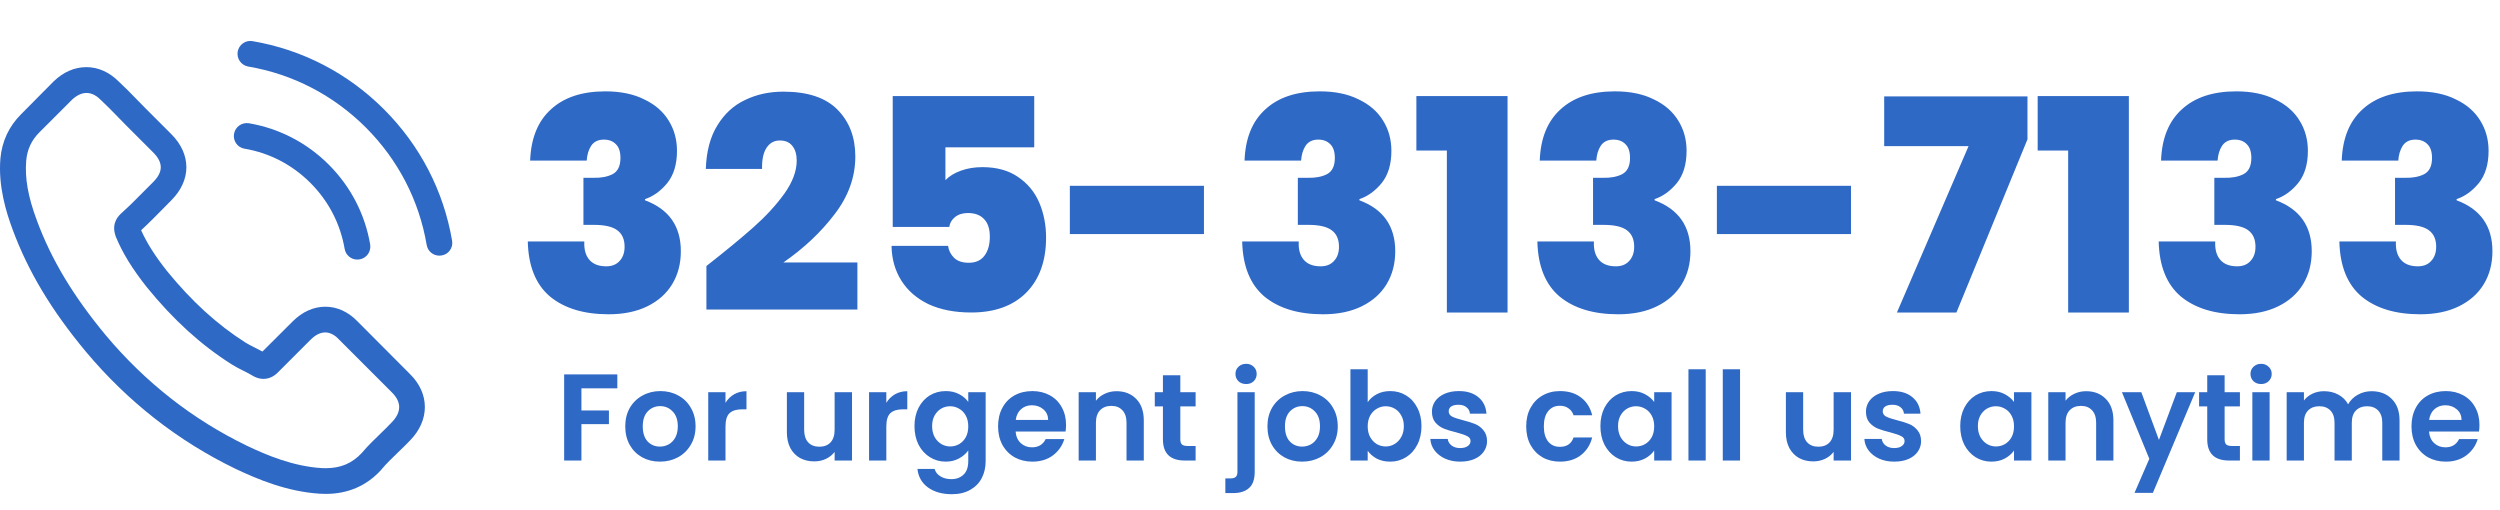
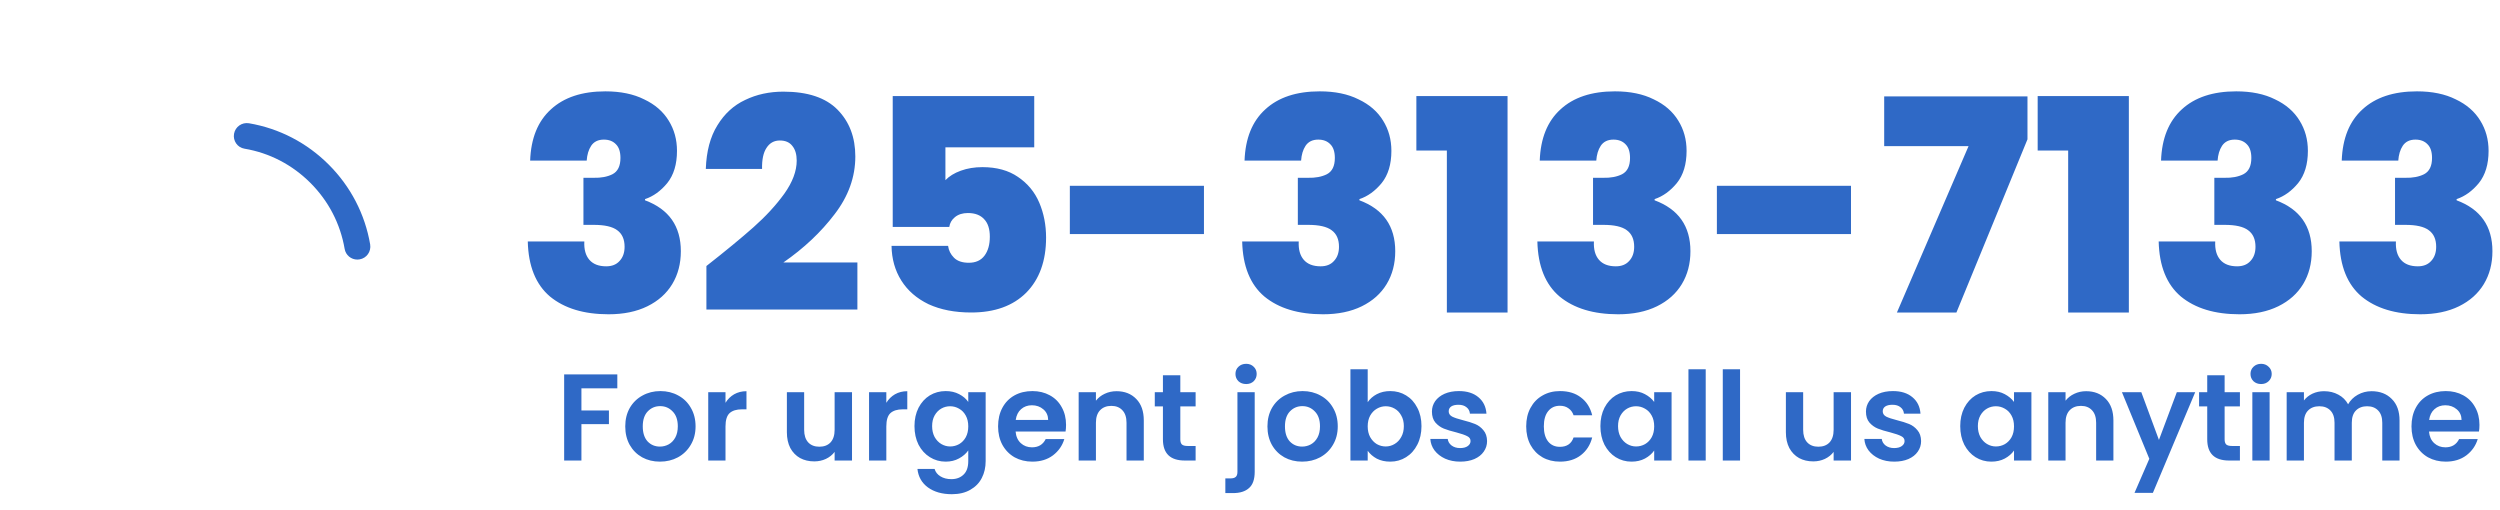
<svg xmlns="http://www.w3.org/2000/svg" width="304" height="62" viewBox="0 0 304 62" fill="none">
  <path d="M64.466 19.532C64.562 16.82 65.402 14.744 66.986 13.304C68.57 11.84 70.778 11.108 73.61 11.108C75.458 11.108 77.03 11.432 78.326 12.08C79.646 12.704 80.642 13.568 81.314 14.672C81.986 15.752 82.322 16.976 82.322 18.344C82.322 19.976 81.926 21.284 81.134 22.268C80.342 23.228 79.442 23.876 78.434 24.212V24.356C81.338 25.436 82.79 27.5 82.79 30.548C82.79 32.06 82.442 33.392 81.746 34.544C81.05 35.696 80.042 36.596 78.722 37.244C77.402 37.892 75.83 38.216 74.006 38.216C71.006 38.216 68.63 37.496 66.878 36.056C65.15 34.592 64.25 32.36 64.178 29.36H71.054C71.006 30.32 71.21 31.064 71.666 31.592C72.122 32.12 72.806 32.384 73.718 32.384C74.414 32.384 74.954 32.168 75.338 31.736C75.746 31.304 75.95 30.728 75.95 30.008C75.95 29.096 75.65 28.424 75.05 27.992C74.474 27.56 73.526 27.344 72.206 27.344H70.946V21.62H72.17C73.082 21.644 73.85 21.5 74.474 21.188C75.122 20.852 75.446 20.192 75.446 19.208C75.446 18.464 75.266 17.912 74.906 17.552C74.546 17.168 74.054 16.976 73.43 16.976C72.734 16.976 72.218 17.228 71.882 17.732C71.57 18.212 71.39 18.812 71.342 19.532H64.466ZM85.899 32.348C88.227 30.524 90.135 28.952 91.623 27.632C93.111 26.312 94.359 24.956 95.367 23.564C96.375 22.148 96.879 20.804 96.879 19.532C96.879 18.764 96.699 18.164 96.339 17.732C96.003 17.3 95.499 17.084 94.827 17.084C94.131 17.084 93.591 17.384 93.207 17.984C92.823 18.56 92.643 19.412 92.667 20.54H85.827C85.899 18.404 86.367 16.64 87.231 15.248C88.095 13.832 89.223 12.8 90.615 12.152C92.007 11.48 93.555 11.144 95.259 11.144C98.211 11.144 100.407 11.876 101.847 13.34C103.287 14.804 104.007 16.7 104.007 19.028C104.007 21.524 103.167 23.864 101.487 26.048C99.831 28.232 97.755 30.188 95.259 31.916H104.259V37.64H85.899V32.348ZM125.763 17.912H114.963V21.908C115.419 21.428 116.043 21.044 116.835 20.756C117.627 20.468 118.503 20.324 119.463 20.324C121.191 20.324 122.631 20.72 123.783 21.512C124.959 22.304 125.823 23.348 126.375 24.644C126.927 25.94 127.203 27.356 127.203 28.892C127.203 31.724 126.399 33.956 124.791 35.588C123.183 37.196 120.951 38 118.095 38C116.103 38 114.375 37.664 112.911 36.992C111.471 36.296 110.367 35.336 109.599 34.112C108.831 32.888 108.435 31.484 108.411 29.9H115.287C115.359 30.452 115.599 30.932 116.007 31.34C116.415 31.748 117.015 31.952 117.807 31.952C118.647 31.952 119.283 31.664 119.715 31.088C120.147 30.512 120.363 29.744 120.363 28.784C120.363 27.848 120.135 27.14 119.679 26.66C119.223 26.156 118.563 25.904 117.699 25.904C117.051 25.904 116.523 26.072 116.115 26.408C115.731 26.72 115.503 27.116 115.431 27.596H108.555V11.684H125.763V17.912ZM146.401 22.592V28.46H130.093V22.592H146.401ZM151.337 19.532C151.433 16.82 152.273 14.744 153.857 13.304C155.441 11.84 157.649 11.108 160.481 11.108C162.329 11.108 163.901 11.432 165.197 12.08C166.517 12.704 167.513 13.568 168.185 14.672C168.857 15.752 169.193 16.976 169.193 18.344C169.193 19.976 168.797 21.284 168.005 22.268C167.213 23.228 166.313 23.876 165.305 24.212V24.356C168.209 25.436 169.661 27.5 169.661 30.548C169.661 32.06 169.313 33.392 168.617 34.544C167.921 35.696 166.913 36.596 165.593 37.244C164.273 37.892 162.701 38.216 160.877 38.216C157.877 38.216 155.501 37.496 153.749 36.056C152.021 34.592 151.121 32.36 151.049 29.36H157.925C157.877 30.32 158.081 31.064 158.537 31.592C158.993 32.12 159.677 32.384 160.589 32.384C161.285 32.384 161.825 32.168 162.209 31.736C162.617 31.304 162.821 30.728 162.821 30.008C162.821 29.096 162.521 28.424 161.921 27.992C161.345 27.56 160.397 27.344 159.077 27.344H157.817V21.62H159.041C159.953 21.644 160.721 21.5 161.345 21.188C161.993 20.852 162.317 20.192 162.317 19.208C162.317 18.464 162.137 17.912 161.777 17.552C161.417 17.168 160.925 16.976 160.301 16.976C159.605 16.976 159.089 17.228 158.753 17.732C158.441 18.212 158.261 18.812 158.213 19.532H151.337ZM172.23 18.308V11.684H183.318V38H175.938V18.308H172.23ZM187.232 19.532C187.328 16.82 188.168 14.744 189.752 13.304C191.336 11.84 193.544 11.108 196.376 11.108C198.224 11.108 199.796 11.432 201.092 12.08C202.412 12.704 203.408 13.568 204.08 14.672C204.752 15.752 205.088 16.976 205.088 18.344C205.088 19.976 204.692 21.284 203.9 22.268C203.108 23.228 202.208 23.876 201.2 24.212V24.356C204.104 25.436 205.556 27.5 205.556 30.548C205.556 32.06 205.208 33.392 204.512 34.544C203.816 35.696 202.808 36.596 201.488 37.244C200.168 37.892 198.596 38.216 196.772 38.216C193.772 38.216 191.396 37.496 189.644 36.056C187.916 34.592 187.016 32.36 186.944 29.36H193.82C193.772 30.32 193.976 31.064 194.432 31.592C194.888 32.12 195.572 32.384 196.484 32.384C197.18 32.384 197.72 32.168 198.104 31.736C198.512 31.304 198.716 30.728 198.716 30.008C198.716 29.096 198.416 28.424 197.816 27.992C197.24 27.56 196.292 27.344 194.972 27.344H193.712V21.62H194.936C195.848 21.644 196.616 21.5 197.24 21.188C197.888 20.852 198.212 20.192 198.212 19.208C198.212 18.464 198.032 17.912 197.672 17.552C197.312 17.168 196.82 16.976 196.196 16.976C195.5 16.976 194.984 17.228 194.648 17.732C194.336 18.212 194.156 18.812 194.108 19.532H187.232ZM225.081 22.592V28.46H208.773V22.592H225.081ZM246.541 16.94L237.901 38H230.665L239.377 17.768H229.117V11.72H246.541V16.94ZM247.781 18.308V11.684H258.869V38H251.489V18.308H247.781ZM262.783 19.532C262.879 16.82 263.719 14.744 265.303 13.304C266.887 11.84 269.095 11.108 271.927 11.108C273.775 11.108 275.347 11.432 276.643 12.08C277.963 12.704 278.959 13.568 279.631 14.672C280.303 15.752 280.639 16.976 280.639 18.344C280.639 19.976 280.243 21.284 279.451 22.268C278.659 23.228 277.759 23.876 276.751 24.212V24.356C279.655 25.436 281.107 27.5 281.107 30.548C281.107 32.06 280.759 33.392 280.063 34.544C279.367 35.696 278.359 36.596 277.039 37.244C275.719 37.892 274.147 38.216 272.323 38.216C269.323 38.216 266.947 37.496 265.195 36.056C263.467 34.592 262.567 32.36 262.495 29.36H269.371C269.323 30.32 269.527 31.064 269.983 31.592C270.439 32.12 271.123 32.384 272.035 32.384C272.731 32.384 273.271 32.168 273.655 31.736C274.063 31.304 274.267 30.728 274.267 30.008C274.267 29.096 273.967 28.424 273.367 27.992C272.791 27.56 271.843 27.344 270.523 27.344H269.263V21.62H270.487C271.399 21.644 272.167 21.5 272.791 21.188C273.439 20.852 273.763 20.192 273.763 19.208C273.763 18.464 273.583 17.912 273.223 17.552C272.863 17.168 272.371 16.976 271.747 16.976C271.051 16.976 270.535 17.228 270.199 17.732C269.887 18.212 269.707 18.812 269.659 19.532H262.783ZM284.755 19.532C284.851 16.82 285.691 14.744 287.275 13.304C288.859 11.84 291.067 11.108 293.899 11.108C295.747 11.108 297.319 11.432 298.615 12.08C299.935 12.704 300.931 13.568 301.603 14.672C302.275 15.752 302.611 16.976 302.611 18.344C302.611 19.976 302.215 21.284 301.423 22.268C300.631 23.228 299.731 23.876 298.723 24.212V24.356C301.627 25.436 303.079 27.5 303.079 30.548C303.079 32.06 302.731 33.392 302.035 34.544C301.339 35.696 300.331 36.596 299.011 37.244C297.691 37.892 296.119 38.216 294.295 38.216C291.295 38.216 288.919 37.496 287.167 36.056C285.439 34.592 284.539 32.36 284.467 29.36H291.343C291.295 30.32 291.499 31.064 291.955 31.592C292.411 32.12 293.095 32.384 294.007 32.384C294.703 32.384 295.243 32.168 295.627 31.736C296.035 31.304 296.239 30.728 296.239 30.008C296.239 29.096 295.939 28.424 295.339 27.992C294.763 27.56 293.815 27.344 292.495 27.344H291.235V21.62H292.459C293.371 21.644 294.139 21.5 294.763 21.188C295.411 20.852 295.735 20.192 295.735 19.208C295.735 18.464 295.555 17.912 295.195 17.552C294.835 17.168 294.343 16.976 293.719 16.976C293.023 16.976 292.507 17.228 292.171 17.732C291.859 18.212 291.679 18.812 291.631 19.532H284.755Z" fill="#2F69C6" />
  <path d="M75.066 45.53V47.225H70.701V49.91H74.046V51.575H70.701V56H68.601V45.53H75.066ZM80.246 56.135C79.445 56.135 78.725 55.96 78.085 55.61C77.445 55.25 76.941 54.745 76.57 54.095C76.21 53.445 76.031 52.695 76.031 51.845C76.031 50.995 76.216 50.245 76.585 49.595C76.966 48.945 77.481 48.445 78.13 48.095C78.781 47.735 79.505 47.555 80.305 47.555C81.106 47.555 81.831 47.735 82.481 48.095C83.13 48.445 83.641 48.945 84.01 49.595C84.391 50.245 84.581 50.995 84.581 51.845C84.581 52.695 84.385 53.445 83.996 54.095C83.615 54.745 83.096 55.25 82.436 55.61C81.785 55.96 81.055 56.135 80.246 56.135ZM80.246 54.305C80.626 54.305 80.981 54.215 81.311 54.035C81.65 53.845 81.921 53.565 82.121 53.195C82.32 52.825 82.421 52.375 82.421 51.845C82.421 51.055 82.21 50.45 81.79 50.03C81.38 49.6 80.876 49.385 80.275 49.385C79.675 49.385 79.171 49.6 78.76 50.03C78.361 50.45 78.16 51.055 78.16 51.845C78.16 52.635 78.356 53.245 78.746 53.675C79.145 54.095 79.645 54.305 80.246 54.305ZM88.221 48.98C88.491 48.54 88.841 48.195 89.271 47.945C89.711 47.695 90.211 47.57 90.771 47.57V49.775H90.216C89.556 49.775 89.056 49.93 88.716 50.24C88.386 50.55 88.221 51.09 88.221 51.86V56H86.121V47.69H88.221V48.98ZM103.605 47.69V56H101.49V54.95C101.22 55.31 100.865 55.595 100.425 55.805C99.995 56.005 99.525 56.105 99.015 56.105C98.365 56.105 97.79 55.97 97.29 55.7C96.79 55.42 96.395 55.015 96.105 54.485C95.825 53.945 95.685 53.305 95.685 52.565V47.69H97.785V52.265C97.785 52.925 97.95 53.435 98.28 53.795C98.61 54.145 99.06 54.32 99.63 54.32C100.21 54.32 100.665 54.145 100.995 53.795C101.325 53.435 101.49 52.925 101.49 52.265V47.69H103.605ZM107.777 48.98C108.047 48.54 108.397 48.195 108.827 47.945C109.267 47.695 109.767 47.57 110.327 47.57V49.775H109.772C109.112 49.775 108.612 49.93 108.272 50.24C107.942 50.55 107.777 51.09 107.777 51.86V56H105.677V47.69H107.777V48.98ZM114.996 47.555C115.616 47.555 116.161 47.68 116.631 47.93C117.101 48.17 117.471 48.485 117.741 48.875V47.69H119.856V56.06C119.856 56.83 119.701 57.515 119.391 58.115C119.081 58.725 118.616 59.205 117.996 59.555C117.376 59.915 116.626 60.095 115.746 60.095C114.566 60.095 113.596 59.82 112.836 59.27C112.086 58.72 111.661 57.97 111.561 57.02H113.646C113.756 57.4 113.991 57.7 114.351 57.92C114.721 58.15 115.166 58.265 115.686 58.265C116.296 58.265 116.791 58.08 117.171 57.71C117.551 57.35 117.741 56.8 117.741 56.06V54.77C117.471 55.16 117.096 55.485 116.616 55.745C116.146 56.005 115.606 56.135 114.996 56.135C114.296 56.135 113.656 55.955 113.076 55.595C112.496 55.235 112.036 54.73 111.696 54.08C111.366 53.42 111.201 52.665 111.201 51.815C111.201 50.975 111.366 50.23 111.696 49.58C112.036 48.93 112.491 48.43 113.061 48.08C113.641 47.73 114.286 47.555 114.996 47.555ZM117.741 51.845C117.741 51.335 117.641 50.9 117.441 50.54C117.241 50.17 116.971 49.89 116.631 49.7C116.291 49.5 115.926 49.4 115.536 49.4C115.146 49.4 114.786 49.495 114.456 49.685C114.126 49.875 113.856 50.155 113.646 50.525C113.446 50.885 113.346 51.315 113.346 51.815C113.346 52.315 113.446 52.755 113.646 53.135C113.856 53.505 114.126 53.79 114.456 53.99C114.796 54.19 115.156 54.29 115.536 54.29C115.926 54.29 116.291 54.195 116.631 54.005C116.971 53.805 117.241 53.525 117.441 53.165C117.641 52.795 117.741 52.355 117.741 51.845ZM129.632 51.665C129.632 51.965 129.612 52.235 129.572 52.475H123.497C123.547 53.075 123.757 53.545 124.127 53.885C124.497 54.225 124.952 54.395 125.492 54.395C126.272 54.395 126.827 54.06 127.157 53.39H129.422C129.182 54.19 128.722 54.85 128.042 55.37C127.362 55.88 126.527 56.135 125.537 56.135C124.737 56.135 124.017 55.96 123.377 55.61C122.747 55.25 122.252 54.745 121.892 54.095C121.542 53.445 121.367 52.695 121.367 51.845C121.367 50.985 121.542 50.23 121.892 49.58C122.242 48.93 122.732 48.43 123.362 48.08C123.992 47.73 124.717 47.555 125.537 47.555C126.327 47.555 127.032 47.725 127.652 48.065C128.282 48.405 128.767 48.89 129.107 49.52C129.457 50.14 129.632 50.855 129.632 51.665ZM127.457 51.065C127.447 50.525 127.252 50.095 126.872 49.775C126.492 49.445 126.027 49.28 125.477 49.28C124.957 49.28 124.517 49.44 124.157 49.76C123.807 50.07 123.592 50.505 123.512 51.065H127.457ZM135.77 47.57C136.76 47.57 137.56 47.885 138.17 48.515C138.78 49.135 139.085 50.005 139.085 51.125V56H136.985V51.41C136.985 50.75 136.82 50.245 136.49 49.895C136.16 49.535 135.71 49.355 135.14 49.355C134.56 49.355 134.1 49.535 133.76 49.895C133.43 50.245 133.265 50.75 133.265 51.41V56H131.165V47.69H133.265V48.725C133.545 48.365 133.9 48.085 134.33 47.885C134.77 47.675 135.25 47.57 135.77 47.57ZM143.527 49.415V53.435C143.527 53.715 143.592 53.92 143.722 54.05C143.862 54.17 144.092 54.23 144.412 54.23H145.387V56H144.067C142.297 56 141.412 55.14 141.412 53.42V49.415H140.422V47.69H141.412V45.635H143.527V47.69H145.387V49.415H143.527ZM151.537 46.7C151.157 46.7 150.842 46.585 150.592 46.355C150.352 46.115 150.232 45.82 150.232 45.47C150.232 45.12 150.352 44.83 150.592 44.6C150.842 44.36 151.157 44.24 151.537 44.24C151.907 44.24 152.212 44.36 152.452 44.6C152.692 44.83 152.812 45.12 152.812 45.47C152.812 45.82 152.692 46.115 152.452 46.355C152.212 46.585 151.907 46.7 151.537 46.7ZM152.572 57.365C152.572 58.285 152.342 58.945 151.882 59.345C151.432 59.755 150.782 59.96 149.932 59.96H149.002V58.175H149.602C149.922 58.175 150.147 58.11 150.277 57.98C150.407 57.86 150.472 57.66 150.472 57.38V47.69H152.572V57.365ZM158.336 56.135C157.536 56.135 156.816 55.96 156.176 55.61C155.536 55.25 155.031 54.745 154.661 54.095C154.301 53.445 154.121 52.695 154.121 51.845C154.121 50.995 154.306 50.245 154.676 49.595C155.056 48.945 155.571 48.445 156.221 48.095C156.871 47.735 157.596 47.555 158.396 47.555C159.196 47.555 159.921 47.735 160.571 48.095C161.221 48.445 161.731 48.945 162.101 49.595C162.481 50.245 162.671 50.995 162.671 51.845C162.671 52.695 162.476 53.445 162.086 54.095C161.706 54.745 161.186 55.25 160.526 55.61C159.876 55.96 159.146 56.135 158.336 56.135ZM158.336 54.305C158.716 54.305 159.071 54.215 159.401 54.035C159.741 53.845 160.011 53.565 160.211 53.195C160.411 52.825 160.511 52.375 160.511 51.845C160.511 51.055 160.301 50.45 159.881 50.03C159.471 49.6 158.966 49.385 158.366 49.385C157.766 49.385 157.261 49.6 156.851 50.03C156.451 50.45 156.251 51.055 156.251 51.845C156.251 52.635 156.446 53.245 156.836 53.675C157.236 54.095 157.736 54.305 158.336 54.305ZM166.312 48.905C166.582 48.505 166.952 48.18 167.422 47.93C167.902 47.68 168.447 47.555 169.057 47.555C169.767 47.555 170.407 47.73 170.977 48.08C171.557 48.43 172.012 48.93 172.342 49.58C172.682 50.22 172.852 50.965 172.852 51.815C172.852 52.665 172.682 53.42 172.342 54.08C172.012 54.73 171.557 55.235 170.977 55.595C170.407 55.955 169.767 56.135 169.057 56.135C168.437 56.135 167.892 56.015 167.422 55.775C166.962 55.525 166.592 55.205 166.312 54.815V56H164.212V44.9H166.312V48.905ZM170.707 51.815C170.707 51.315 170.602 50.885 170.392 50.525C170.192 50.155 169.922 49.875 169.582 49.685C169.252 49.495 168.892 49.4 168.502 49.4C168.122 49.4 167.762 49.5 167.422 49.7C167.092 49.89 166.822 50.17 166.612 50.54C166.412 50.91 166.312 51.345 166.312 51.845C166.312 52.345 166.412 52.78 166.612 53.15C166.822 53.52 167.092 53.805 167.422 54.005C167.762 54.195 168.122 54.29 168.502 54.29C168.892 54.29 169.252 54.19 169.582 53.99C169.922 53.79 170.192 53.505 170.392 53.135C170.602 52.765 170.707 52.325 170.707 51.815ZM177.558 56.135C176.878 56.135 176.268 56.015 175.728 55.775C175.188 55.525 174.758 55.19 174.438 54.77C174.128 54.35 173.958 53.885 173.928 53.375H176.043C176.083 53.695 176.238 53.96 176.508 54.17C176.788 54.38 177.133 54.485 177.543 54.485C177.943 54.485 178.253 54.405 178.473 54.245C178.703 54.085 178.818 53.88 178.818 53.63C178.818 53.36 178.678 53.16 178.398 53.03C178.128 52.89 177.693 52.74 177.093 52.58C176.473 52.43 175.963 52.275 175.563 52.115C175.173 51.955 174.833 51.71 174.543 51.38C174.263 51.05 174.123 50.605 174.123 50.045C174.123 49.585 174.253 49.165 174.513 48.785C174.783 48.405 175.163 48.105 175.653 47.885C176.153 47.665 176.738 47.555 177.408 47.555C178.398 47.555 179.188 47.805 179.778 48.305C180.368 48.795 180.693 49.46 180.753 50.3H178.743C178.713 49.97 178.573 49.71 178.323 49.52C178.083 49.32 177.758 49.22 177.348 49.22C176.968 49.22 176.673 49.29 176.463 49.43C176.263 49.57 176.163 49.765 176.163 50.015C176.163 50.295 176.303 50.51 176.583 50.66C176.863 50.8 177.298 50.945 177.888 51.095C178.488 51.245 178.983 51.4 179.373 51.56C179.763 51.72 180.098 51.97 180.378 52.31C180.668 52.64 180.818 53.08 180.828 53.63C180.828 54.11 180.693 54.54 180.423 54.92C180.163 55.3 179.783 55.6 179.283 55.82C178.793 56.03 178.218 56.135 177.558 56.135ZM185.586 51.845C185.586 50.985 185.761 50.235 186.111 49.595C186.461 48.945 186.946 48.445 187.566 48.095C188.186 47.735 188.896 47.555 189.696 47.555C190.726 47.555 191.576 47.815 192.246 48.335C192.926 48.845 193.381 49.565 193.611 50.495H191.346C191.226 50.135 191.021 49.855 190.731 49.655C190.451 49.445 190.101 49.34 189.681 49.34C189.081 49.34 188.606 49.56 188.256 50C187.906 50.43 187.731 51.045 187.731 51.845C187.731 52.635 187.906 53.25 188.256 53.69C188.606 54.12 189.081 54.335 189.681 54.335C190.531 54.335 191.086 53.955 191.346 53.195H193.611C193.381 54.095 192.926 54.81 192.246 55.34C191.566 55.87 190.716 56.135 189.696 56.135C188.896 56.135 188.186 55.96 187.566 55.61C186.946 55.25 186.461 54.75 186.111 54.11C185.761 53.46 185.586 52.705 185.586 51.845ZM194.609 51.815C194.609 50.975 194.774 50.23 195.104 49.58C195.444 48.93 195.899 48.43 196.469 48.08C197.049 47.73 197.694 47.555 198.404 47.555C199.024 47.555 199.564 47.68 200.024 47.93C200.494 48.18 200.869 48.495 201.149 48.875V47.69H203.264V56H201.149V54.785C200.879 55.175 200.504 55.5 200.024 55.76C199.554 56.01 199.009 56.135 198.389 56.135C197.689 56.135 197.049 55.955 196.469 55.595C195.899 55.235 195.444 54.73 195.104 54.08C194.774 53.42 194.609 52.665 194.609 51.815ZM201.149 51.845C201.149 51.335 201.049 50.9 200.849 50.54C200.649 50.17 200.379 49.89 200.039 49.7C199.699 49.5 199.334 49.4 198.944 49.4C198.554 49.4 198.194 49.495 197.864 49.685C197.534 49.875 197.264 50.155 197.054 50.525C196.854 50.885 196.754 51.315 196.754 51.815C196.754 52.315 196.854 52.755 197.054 53.135C197.264 53.505 197.534 53.79 197.864 53.99C198.204 54.19 198.564 54.29 198.944 54.29C199.334 54.29 199.699 54.195 200.039 54.005C200.379 53.805 200.649 53.525 200.849 53.165C201.049 52.795 201.149 52.355 201.149 51.845ZM207.415 44.9V56H205.315V44.9H207.415ZM211.59 44.9V56H209.49V44.9H211.59ZM225.084 47.69V56H222.969V54.95C222.699 55.31 222.344 55.595 221.904 55.805C221.474 56.005 221.004 56.105 220.494 56.105C219.844 56.105 219.269 55.97 218.769 55.7C218.269 55.42 217.874 55.015 217.584 54.485C217.304 53.945 217.164 53.305 217.164 52.565V47.69H219.264V52.265C219.264 52.925 219.429 53.435 219.759 53.795C220.089 54.145 220.539 54.32 221.109 54.32C221.689 54.32 222.144 54.145 222.474 53.795C222.804 53.435 222.969 52.925 222.969 52.265V47.69H225.084ZM230.336 56.135C229.656 56.135 229.046 56.015 228.506 55.775C227.966 55.525 227.536 55.19 227.216 54.77C226.906 54.35 226.736 53.885 226.706 53.375H228.821C228.861 53.695 229.016 53.96 229.286 54.17C229.566 54.38 229.911 54.485 230.321 54.485C230.721 54.485 231.031 54.405 231.251 54.245C231.481 54.085 231.596 53.88 231.596 53.63C231.596 53.36 231.456 53.16 231.176 53.03C230.906 52.89 230.471 52.74 229.871 52.58C229.251 52.43 228.741 52.275 228.341 52.115C227.951 51.955 227.611 51.71 227.321 51.38C227.041 51.05 226.901 50.605 226.901 50.045C226.901 49.585 227.031 49.165 227.291 48.785C227.561 48.405 227.941 48.105 228.431 47.885C228.931 47.665 229.516 47.555 230.186 47.555C231.176 47.555 231.966 47.805 232.556 48.305C233.146 48.795 233.471 49.46 233.531 50.3H231.521C231.491 49.97 231.351 49.71 231.101 49.52C230.861 49.32 230.536 49.22 230.126 49.22C229.746 49.22 229.451 49.29 229.241 49.43C229.041 49.57 228.941 49.765 228.941 50.015C228.941 50.295 229.081 50.51 229.361 50.66C229.641 50.8 230.076 50.945 230.666 51.095C231.266 51.245 231.761 51.4 232.151 51.56C232.541 51.72 232.876 51.97 233.156 52.31C233.446 52.64 233.596 53.08 233.606 53.63C233.606 54.11 233.471 54.54 233.201 54.92C232.941 55.3 232.561 55.6 232.061 55.82C231.571 56.03 230.996 56.135 230.336 56.135ZM238.364 51.815C238.364 50.975 238.529 50.23 238.859 49.58C239.199 48.93 239.654 48.43 240.224 48.08C240.804 47.73 241.449 47.555 242.159 47.555C242.779 47.555 243.319 47.68 243.779 47.93C244.249 48.18 244.624 48.495 244.904 48.875V47.69H247.019V56H244.904V54.785C244.634 55.175 244.259 55.5 243.779 55.76C243.309 56.01 242.764 56.135 242.144 56.135C241.444 56.135 240.804 55.955 240.224 55.595C239.654 55.235 239.199 54.73 238.859 54.08C238.529 53.42 238.364 52.665 238.364 51.815ZM244.904 51.845C244.904 51.335 244.804 50.9 244.604 50.54C244.404 50.17 244.134 49.89 243.794 49.7C243.454 49.5 243.089 49.4 242.699 49.4C242.309 49.4 241.949 49.495 241.619 49.685C241.289 49.875 241.019 50.155 240.809 50.525C240.609 50.885 240.509 51.315 240.509 51.815C240.509 52.315 240.609 52.755 240.809 53.135C241.019 53.505 241.289 53.79 241.619 53.99C241.959 54.19 242.319 54.29 242.699 54.29C243.089 54.29 243.454 54.195 243.794 54.005C244.134 53.805 244.404 53.525 244.604 53.165C244.804 52.795 244.904 52.355 244.904 51.845ZM253.675 47.57C254.665 47.57 255.465 47.885 256.075 48.515C256.685 49.135 256.99 50.005 256.99 51.125V56H254.89V51.41C254.89 50.75 254.725 50.245 254.395 49.895C254.065 49.535 253.615 49.355 253.045 49.355C252.465 49.355 252.005 49.535 251.665 49.895C251.335 50.245 251.17 50.75 251.17 51.41V56H249.07V47.69H251.17V48.725C251.45 48.365 251.805 48.085 252.235 47.885C252.675 47.675 253.155 47.57 253.675 47.57ZM266.937 47.69L261.792 59.93H259.557L261.357 55.79L258.027 47.69H260.382L262.527 53.495L264.702 47.69H266.937ZM270.514 49.415V53.435C270.514 53.715 270.579 53.92 270.709 54.05C270.849 54.17 271.079 54.23 271.399 54.23H272.374V56H271.054C269.284 56 268.399 55.14 268.399 53.42V49.415H267.409V47.69H268.399V45.635H270.514V47.69H272.374V49.415H270.514ZM274.95 46.7C274.58 46.7 274.27 46.585 274.02 46.355C273.78 46.115 273.66 45.82 273.66 45.47C273.66 45.12 273.78 44.83 274.02 44.6C274.27 44.36 274.58 44.24 274.95 44.24C275.32 44.24 275.625 44.36 275.865 44.6C276.115 44.83 276.24 45.12 276.24 45.47C276.24 45.82 276.115 46.115 275.865 46.355C275.625 46.585 275.32 46.7 274.95 46.7ZM275.985 47.69V56H273.885V47.69H275.985ZM288.379 47.57C289.399 47.57 290.219 47.885 290.839 48.515C291.469 49.135 291.784 50.005 291.784 51.125V56H289.684V51.41C289.684 50.76 289.519 50.265 289.189 49.925C288.859 49.575 288.409 49.4 287.839 49.4C287.269 49.4 286.814 49.575 286.474 49.925C286.144 50.265 285.979 50.76 285.979 51.41V56H283.879V51.41C283.879 50.76 283.714 50.265 283.384 49.925C283.054 49.575 282.604 49.4 282.034 49.4C281.454 49.4 280.994 49.575 280.654 49.925C280.324 50.265 280.159 50.76 280.159 51.41V56H278.059V47.69H280.159V48.695C280.429 48.345 280.774 48.07 281.194 47.87C281.624 47.67 282.094 47.57 282.604 47.57C283.254 47.57 283.834 47.71 284.344 47.99C284.854 48.26 285.249 48.65 285.529 49.16C285.799 48.68 286.189 48.295 286.699 48.005C287.219 47.715 287.779 47.57 288.379 47.57ZM301.502 51.665C301.502 51.965 301.482 52.235 301.442 52.475H295.367C295.417 53.075 295.627 53.545 295.997 53.885C296.367 54.225 296.822 54.395 297.362 54.395C298.142 54.395 298.697 54.06 299.027 53.39H301.292C301.052 54.19 300.592 54.85 299.912 55.37C299.232 55.88 298.397 56.135 297.407 56.135C296.607 56.135 295.887 55.96 295.247 55.61C294.617 55.25 294.122 54.745 293.762 54.095C293.412 53.445 293.237 52.695 293.237 51.845C293.237 50.985 293.412 50.23 293.762 49.58C294.112 48.93 294.602 48.43 295.232 48.08C295.862 47.73 296.587 47.555 297.407 47.555C298.197 47.555 298.902 47.725 299.522 48.065C300.152 48.405 300.637 48.89 300.977 49.52C301.327 50.14 301.502 50.855 301.502 51.665ZM299.327 51.065C299.317 50.525 299.122 50.095 298.742 49.775C298.362 49.445 297.897 49.28 297.347 49.28C296.827 49.28 296.387 49.44 296.027 49.76C295.677 50.07 295.462 50.505 295.382 51.065H299.327Z" fill="#2F69C6" />
-   <path d="M43.49 39.098C42.363 37.924 41.003 37.296 39.561 37.296C38.131 37.296 36.76 37.912 35.585 39.087L31.912 42.748C31.61 42.586 31.307 42.434 31.017 42.283C30.598 42.074 30.203 41.877 29.866 41.667C26.425 39.482 23.298 36.634 20.299 32.949C18.845 31.112 17.869 29.566 17.16 27.996C18.113 27.124 18.997 26.218 19.857 25.346C20.182 25.02 20.508 24.683 20.833 24.358C23.274 21.916 23.274 18.754 20.833 16.313L17.66 13.139C17.299 12.779 16.927 12.407 16.578 12.035C15.881 11.314 15.149 10.57 14.393 9.873C13.265 8.757 11.917 8.164 10.499 8.164C9.08 8.164 7.709 8.757 6.546 9.873C6.535 9.885 6.535 9.885 6.523 9.896L2.57 13.883C1.082 15.371 0.234 17.185 0.048 19.289C-0.231 22.684 0.769 25.846 1.536 27.915C3.419 32.995 6.232 37.703 10.429 42.748C15.521 48.828 21.647 53.629 28.645 57.012C31.319 58.279 34.888 59.779 38.875 60.035C39.119 60.046 39.375 60.058 39.608 60.058C42.293 60.058 44.548 59.093 46.315 57.175C46.327 57.152 46.35 57.14 46.362 57.117C46.966 56.384 47.664 55.722 48.396 55.013C48.896 54.536 49.407 54.036 49.907 53.513C51.058 52.316 51.663 50.921 51.663 49.491C51.663 48.049 51.047 46.666 49.872 45.503L43.49 39.098ZM47.652 51.339C47.64 51.351 47.64 51.339 47.652 51.339C47.199 51.827 46.734 52.269 46.234 52.757C45.478 53.478 44.711 54.234 43.99 55.082C42.816 56.338 41.433 56.931 39.619 56.931C39.445 56.931 39.259 56.931 39.084 56.919C35.632 56.698 32.423 55.35 30.017 54.199C23.437 51.014 17.66 46.492 12.858 40.761C8.894 35.983 6.244 31.565 4.489 26.822C3.407 23.927 3.012 21.672 3.187 19.545C3.303 18.185 3.826 17.057 4.791 16.092L8.755 12.128C9.325 11.593 9.929 11.303 10.522 11.303C11.254 11.303 11.847 11.745 12.219 12.117C12.231 12.128 12.242 12.14 12.254 12.151C12.963 12.814 13.637 13.5 14.347 14.232C14.707 14.604 15.079 14.976 15.451 15.36L18.625 18.534C19.857 19.766 19.857 20.905 18.625 22.137C18.287 22.474 17.962 22.811 17.625 23.137C16.648 24.137 15.718 25.067 14.707 25.974C14.684 25.997 14.66 26.008 14.649 26.032C13.649 27.031 13.835 28.008 14.044 28.671C14.056 28.705 14.068 28.74 14.079 28.775C14.905 30.775 16.067 32.658 17.834 34.901L17.846 34.913C21.054 38.866 24.437 41.946 28.169 44.306C28.645 44.608 29.134 44.852 29.599 45.085C30.017 45.294 30.412 45.492 30.749 45.701C30.796 45.724 30.842 45.759 30.889 45.782C31.284 45.98 31.656 46.073 32.04 46.073C33.005 46.073 33.609 45.469 33.807 45.271L37.782 41.295C38.178 40.9 38.806 40.423 39.538 40.423C40.259 40.423 40.852 40.877 41.212 41.272C41.224 41.284 41.224 41.284 41.235 41.295L47.64 47.701C48.838 48.886 48.838 50.107 47.652 51.339Z" fill="#2F69C6" />
  <path d="M29.726 18.08C32.772 18.591 35.538 20.033 37.747 22.241C39.956 24.45 41.386 27.217 41.909 30.263C42.037 31.03 42.699 31.565 43.455 31.565C43.548 31.565 43.629 31.553 43.722 31.541C44.583 31.402 45.152 30.588 45.013 29.728C44.385 26.043 42.641 22.683 39.979 20.021C37.317 17.359 33.957 15.615 30.272 14.988C29.412 14.848 28.61 15.418 28.459 16.266C28.308 17.115 28.866 17.94 29.726 18.08Z" fill="#2F69C6" />
-   <path d="M54.976 29.275C53.941 23.206 51.082 17.684 46.688 13.29C42.293 8.896 36.772 6.036 30.703 5.002C29.855 4.851 29.052 5.432 28.901 6.28C28.762 7.141 29.331 7.943 30.192 8.094C35.609 9.012 40.55 11.581 44.479 15.499C48.408 19.428 50.966 24.369 51.884 29.786C52.012 30.553 52.674 31.088 53.43 31.088C53.523 31.088 53.604 31.076 53.697 31.065C54.546 30.937 55.127 30.123 54.976 29.275Z" fill="#2F69C6" />
</svg>